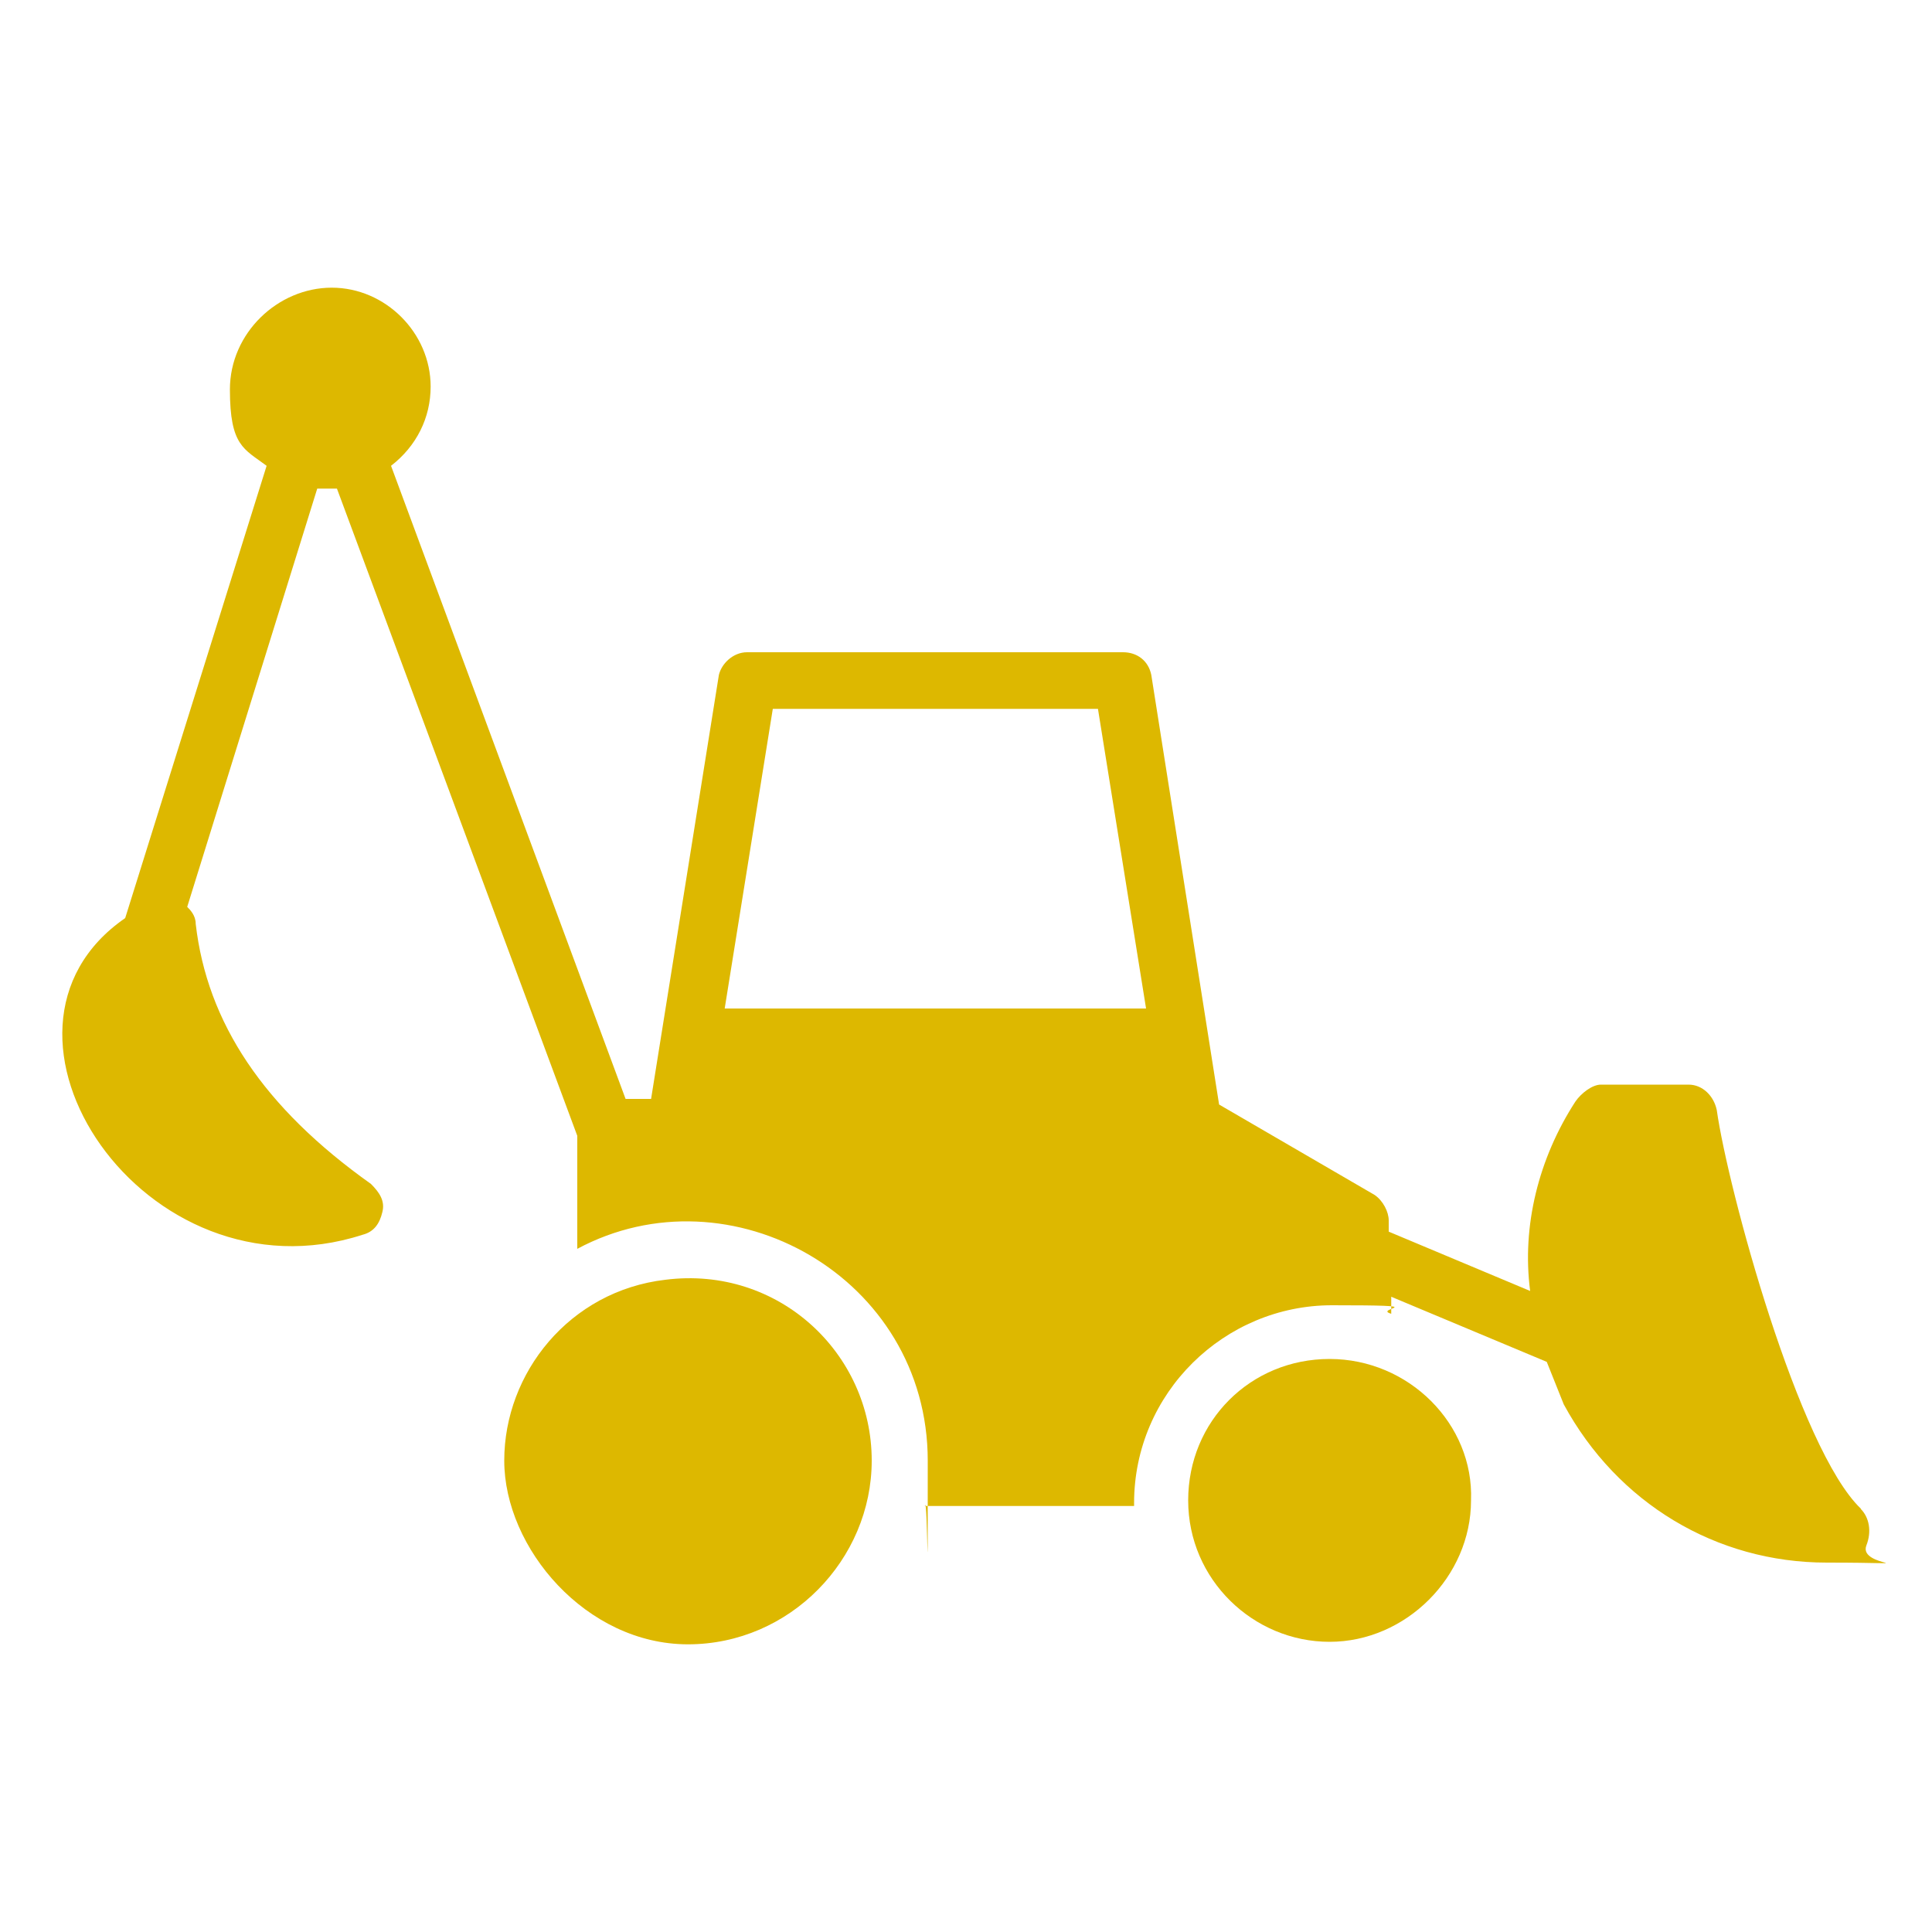
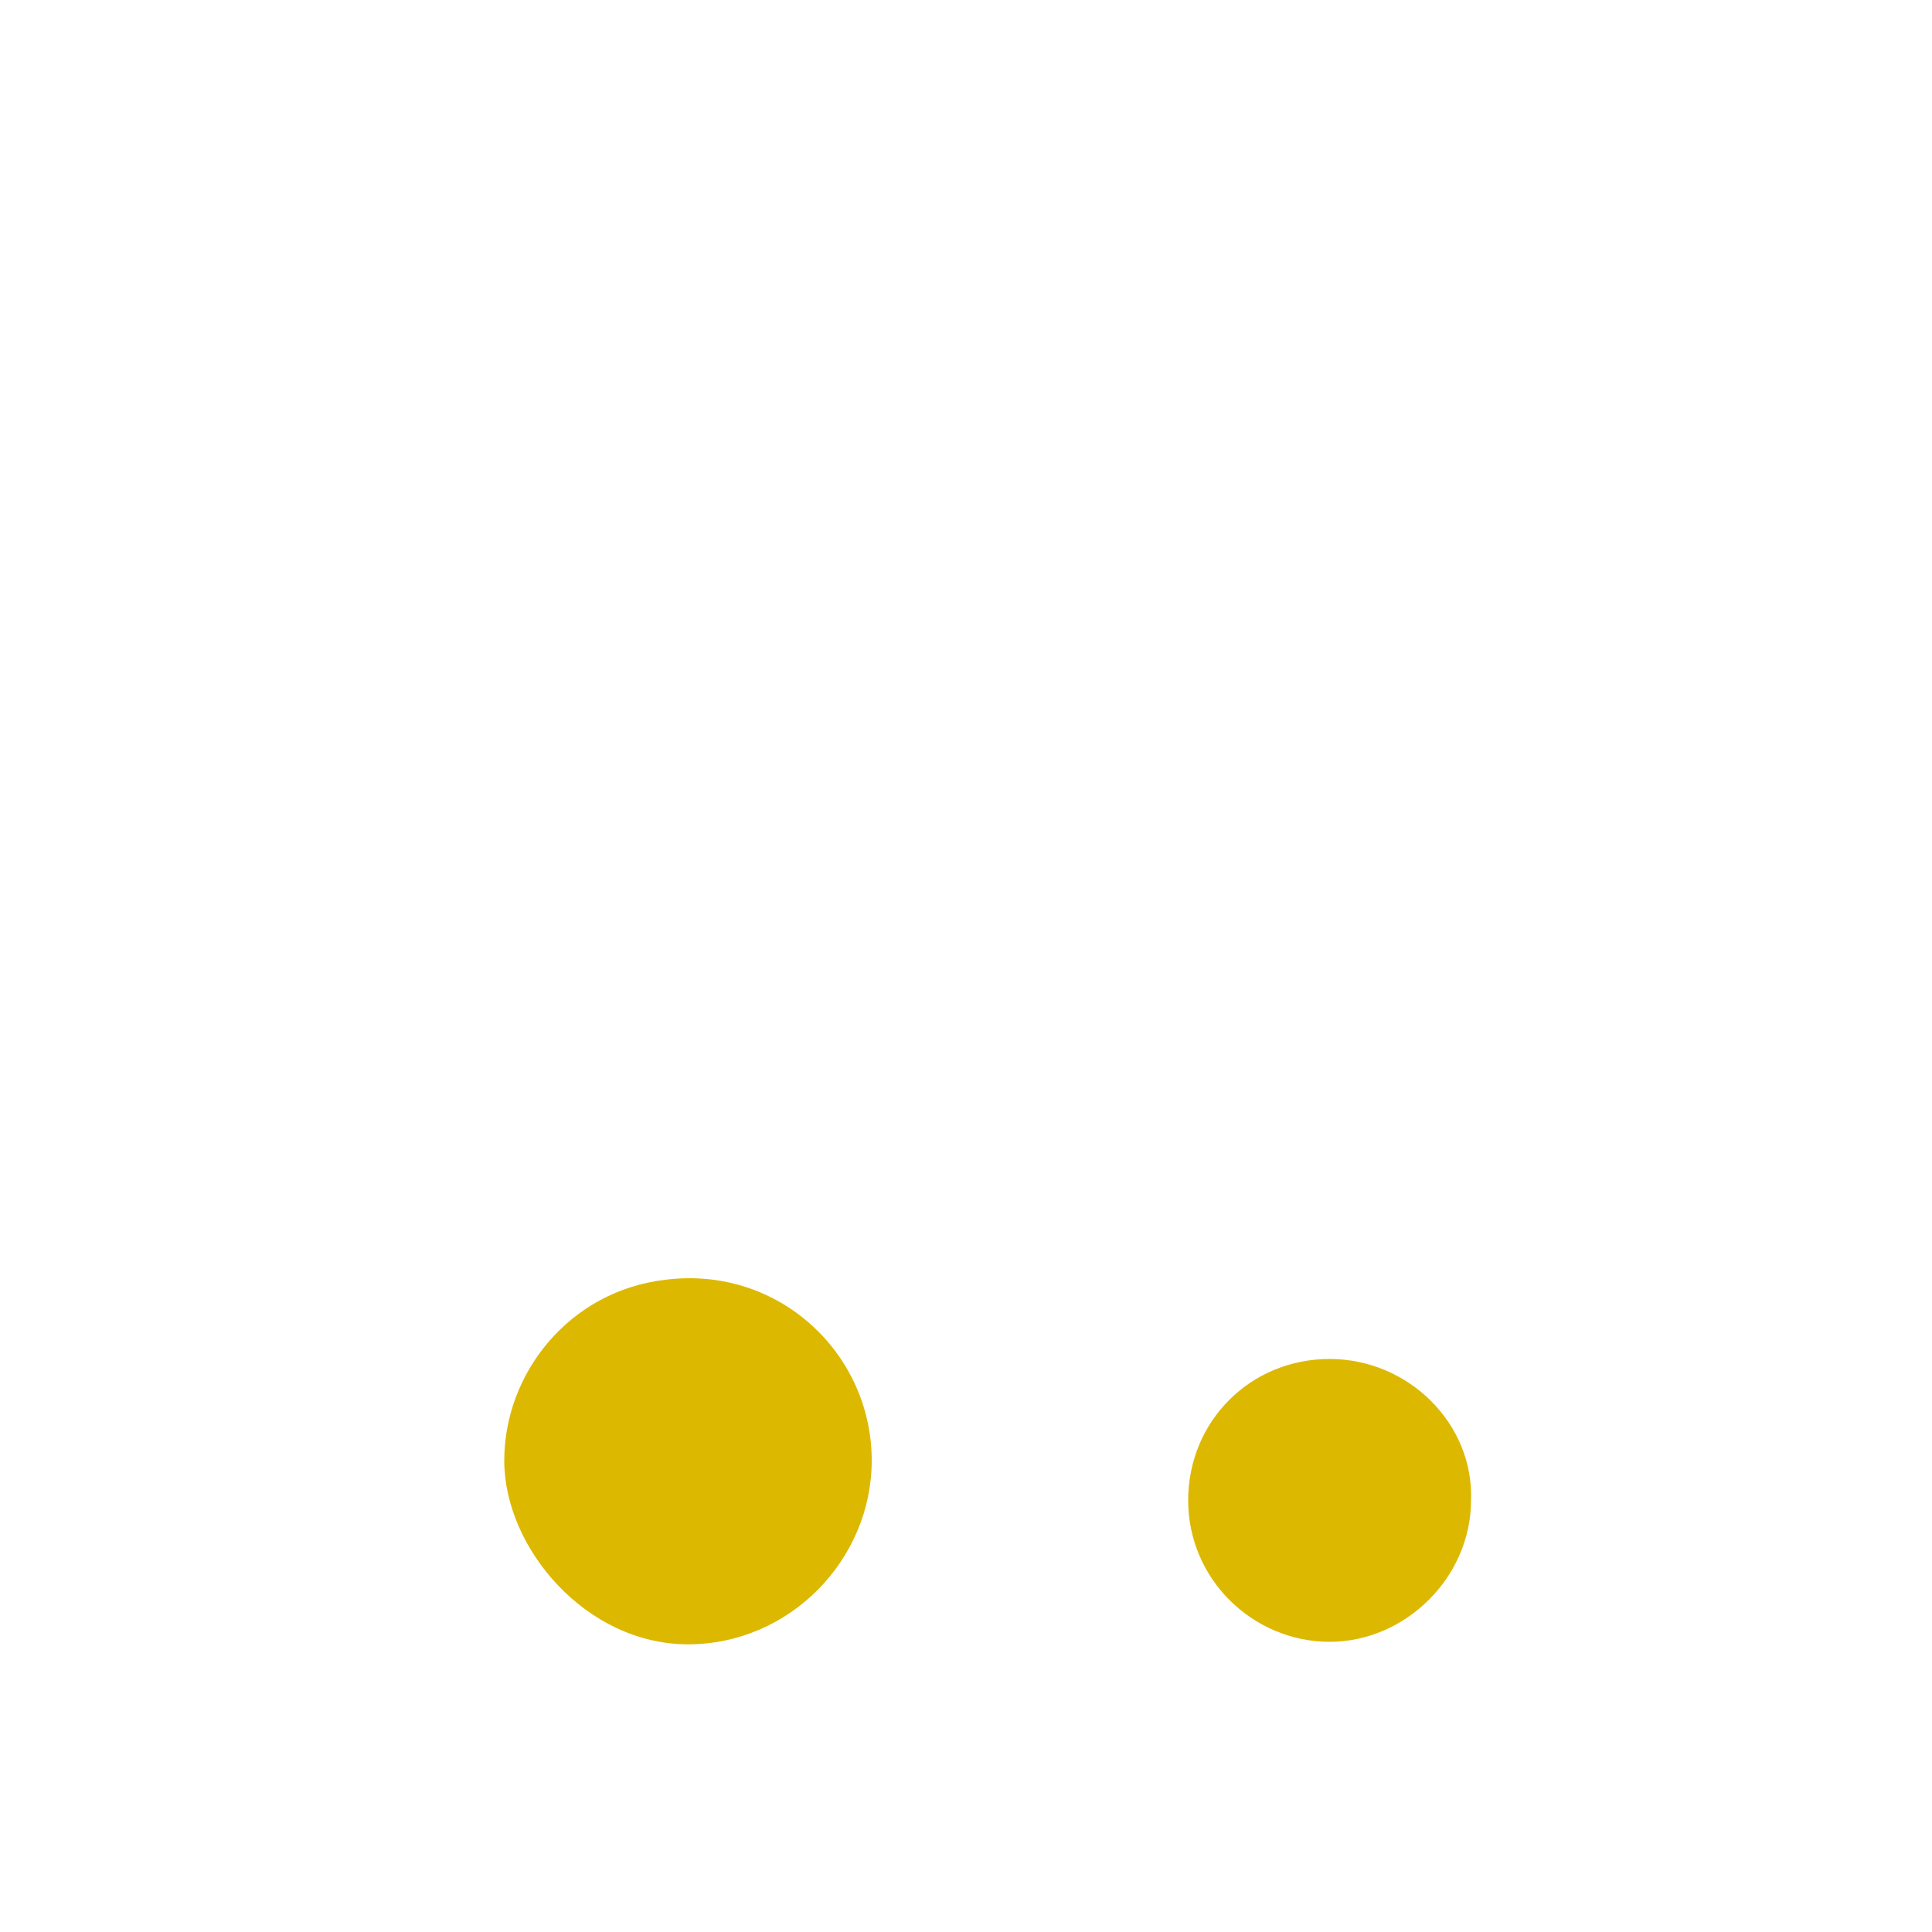
<svg xmlns="http://www.w3.org/2000/svg" version="1.1" viewBox="0 0 1000 1000">
  <defs>
    <style> .cls-1 { fill: #ddb800; } </style>
  </defs>
  <g>
    <g id="Calque_1">
      <g>
-         <path class="cls-1" d="M963.2,780.9c-32.2-30.7-68.8-165.3-74.6-206.3-1.5-7.3-7.3-13.2-14.6-13.2h-45.4c-4.4,0-10.2,4.4-13.2,8.8-19,29.3-27.8,64.4-23.4,98l-73.2-30.7v-5.8c0-4.4-2.9-10.2-7.3-13.2l-80.5-46.8-35.1-222.4c-1.5-7.3-7.3-11.7-14.6-11.7h-194.6c-7.3,0-13.2,5.9-14.6,11.7l-35.1,219.5h-13.2l-121.4-327.7c13.2-10.2,20.5-24.9,20.5-41,0-27.8-23.4-51.2-51.2-51.2s-52.7,23.4-52.7,52.7,7.3,30.7,19,39.5l-73.2,234.1c-84.8,58.5,10.2,200.4,122.9,163.9,5.9-1.5,8.8-5.8,10.2-11.7,1.5-5.8-1.5-10.2-5.9-14.6-55.6-39.5-84.8-83.4-90.7-134.6,0-4.4-2.9-7.3-4.4-8.8l67.3-216.5h10.2l124.4,335v58.5c79-42.4,181.4,14.6,181.4,109.7s0,16.1-1.5,23.4h108.3v-1.5c0-57.1,46.8-102.4,102.4-102.4s20.5,1.5,30.7,4.4v-8.8l80.5,33.7c2.9,7.3,5.8,14.6,8.8,22,27.8,51.2,79,81.9,136.1,81.9s16.1,2.9,20.5-8.8c2.9-7.3,1.5-14.6-2.9-19h0ZM375.1,522l24.9-155.1h168.3l24.9,155.1h-218Z" />
        <path class="cls-1" d="M344.4,662.4c-49.7,5.8-83.4,48.3-83.4,93.6s42.4,95.1,95.1,95.1,95.1-43.9,95.1-95.1c0-55.6-48.3-101-106.8-93.6Z" />
        <path class="cls-1" d="M688.2,703.4c-41,0-73.2,32.2-73.2,73.2s33.7,73.2,73.2,73.2,73.2-33.7,73.2-73.2c1.5-39.5-32.2-73.2-73.2-73.2Z" />
      </g>
    </g>
  </g>
</svg>